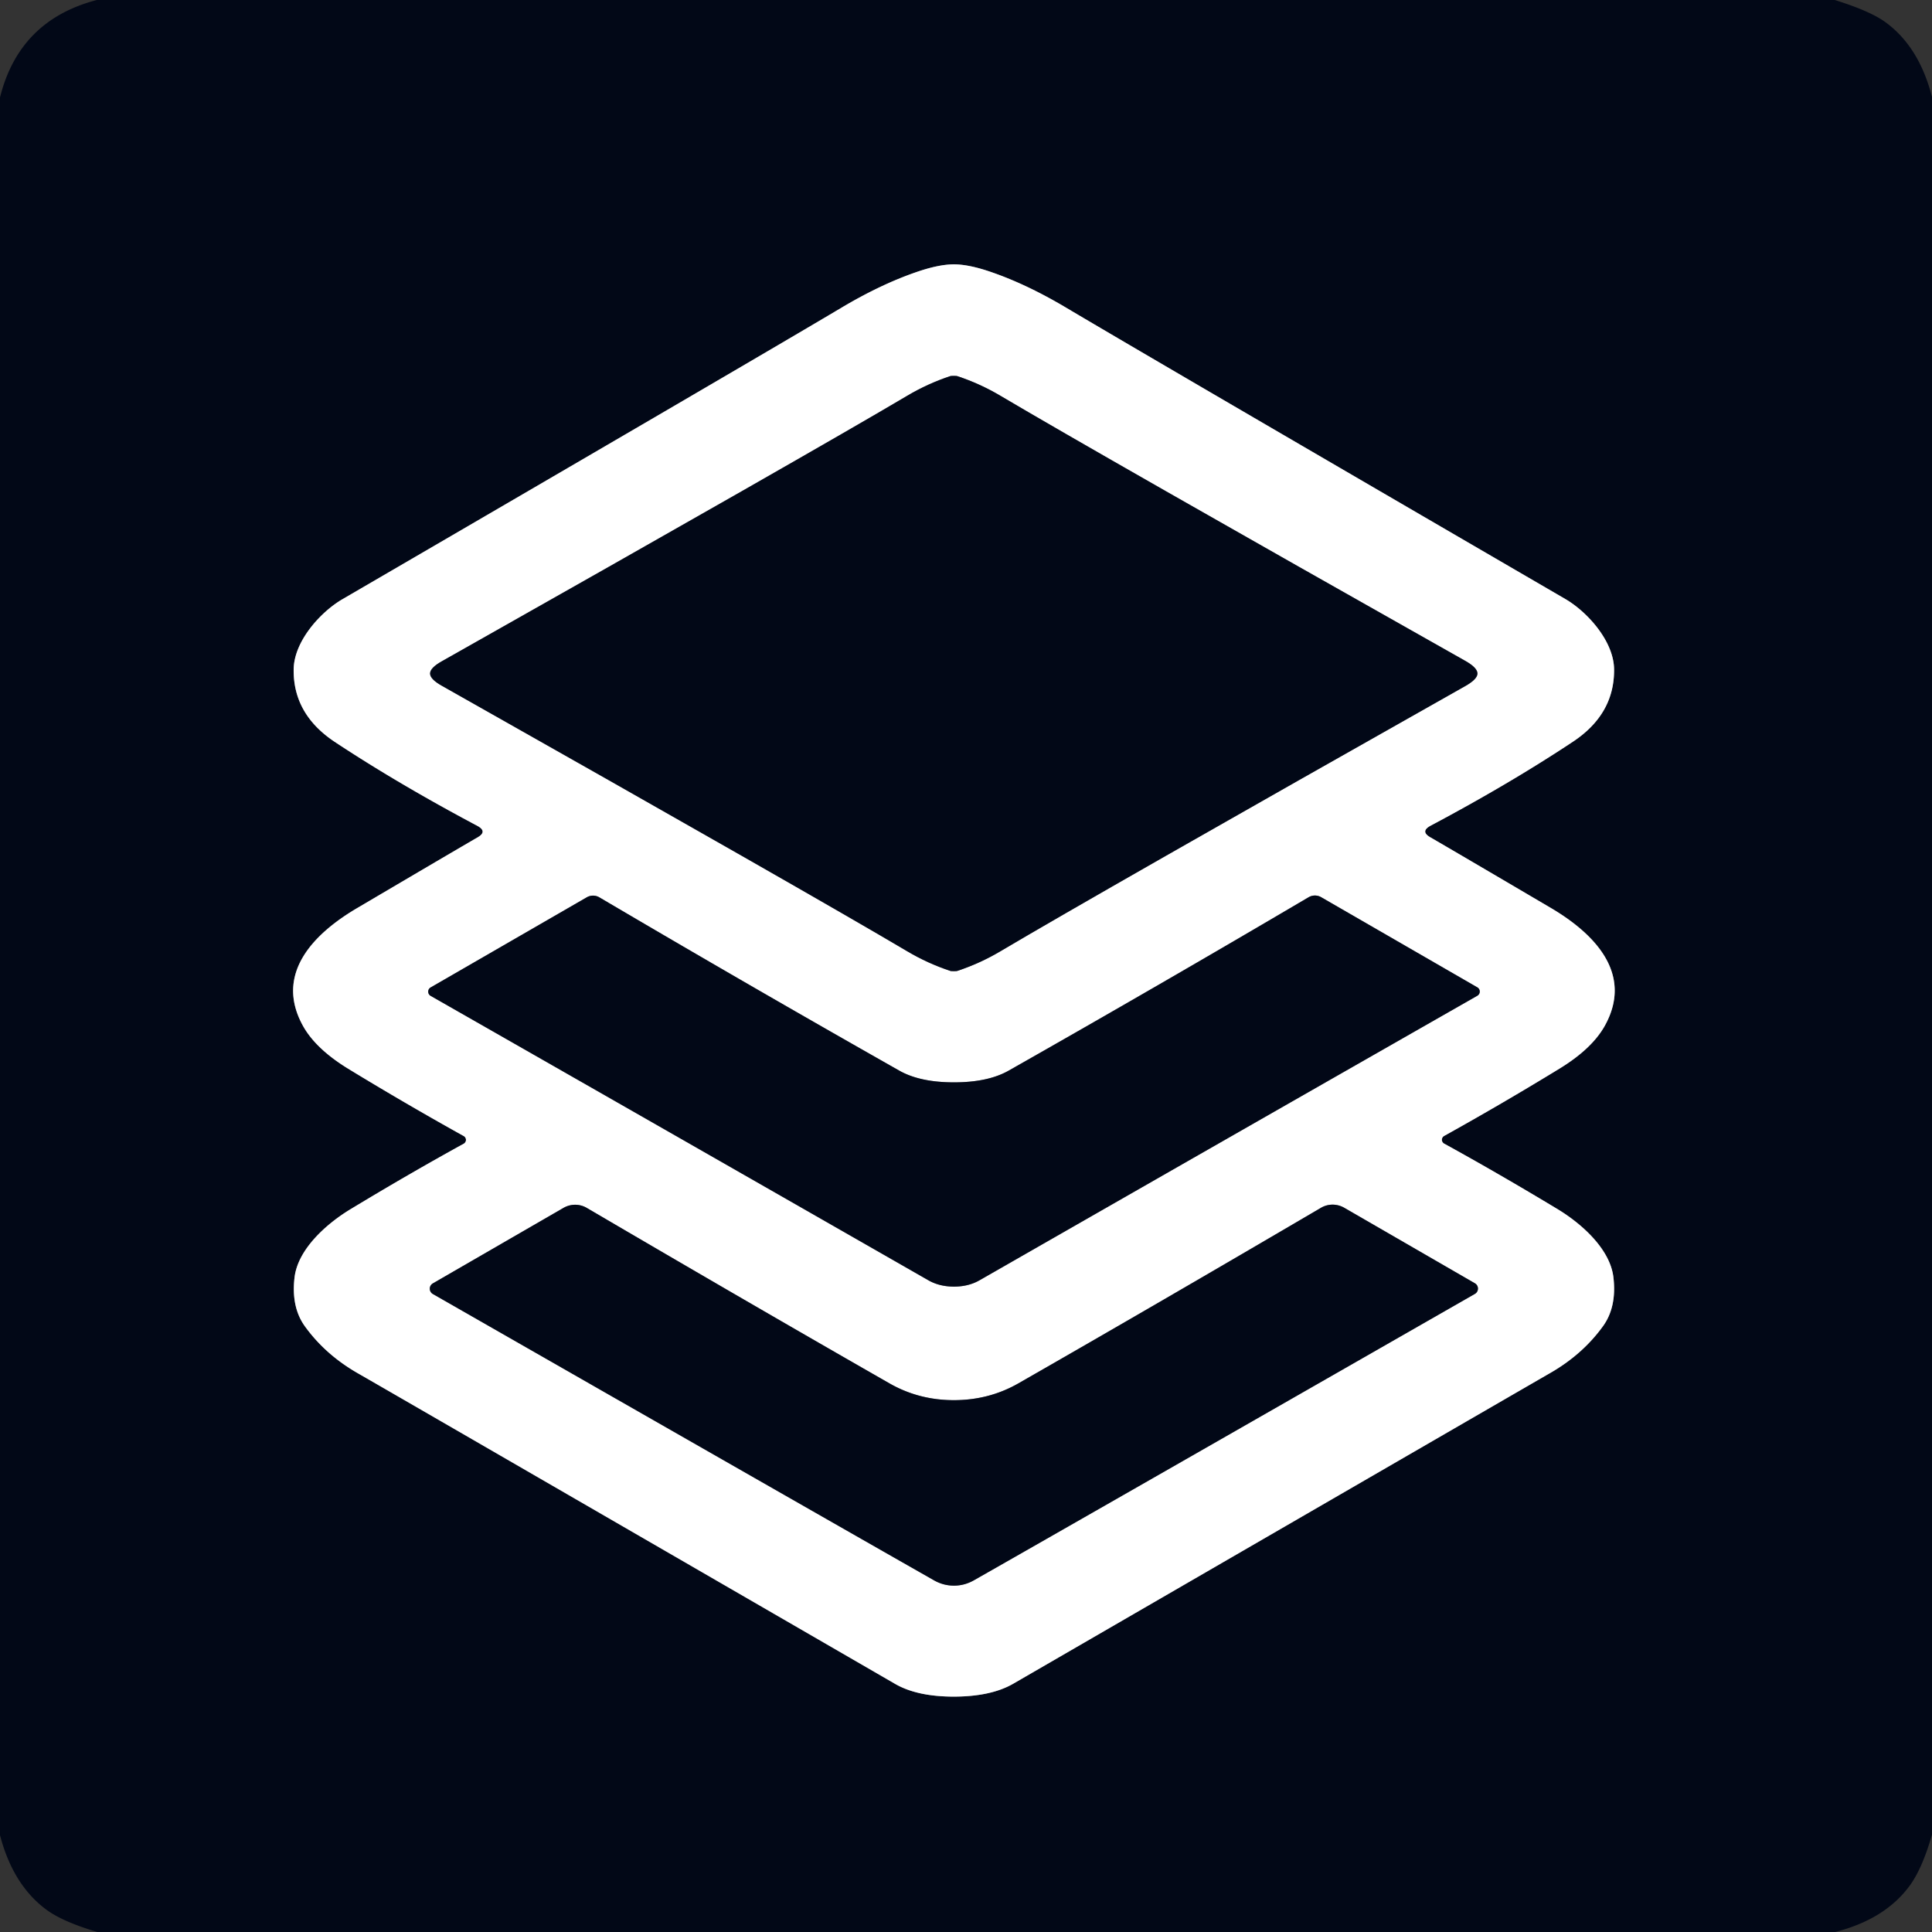
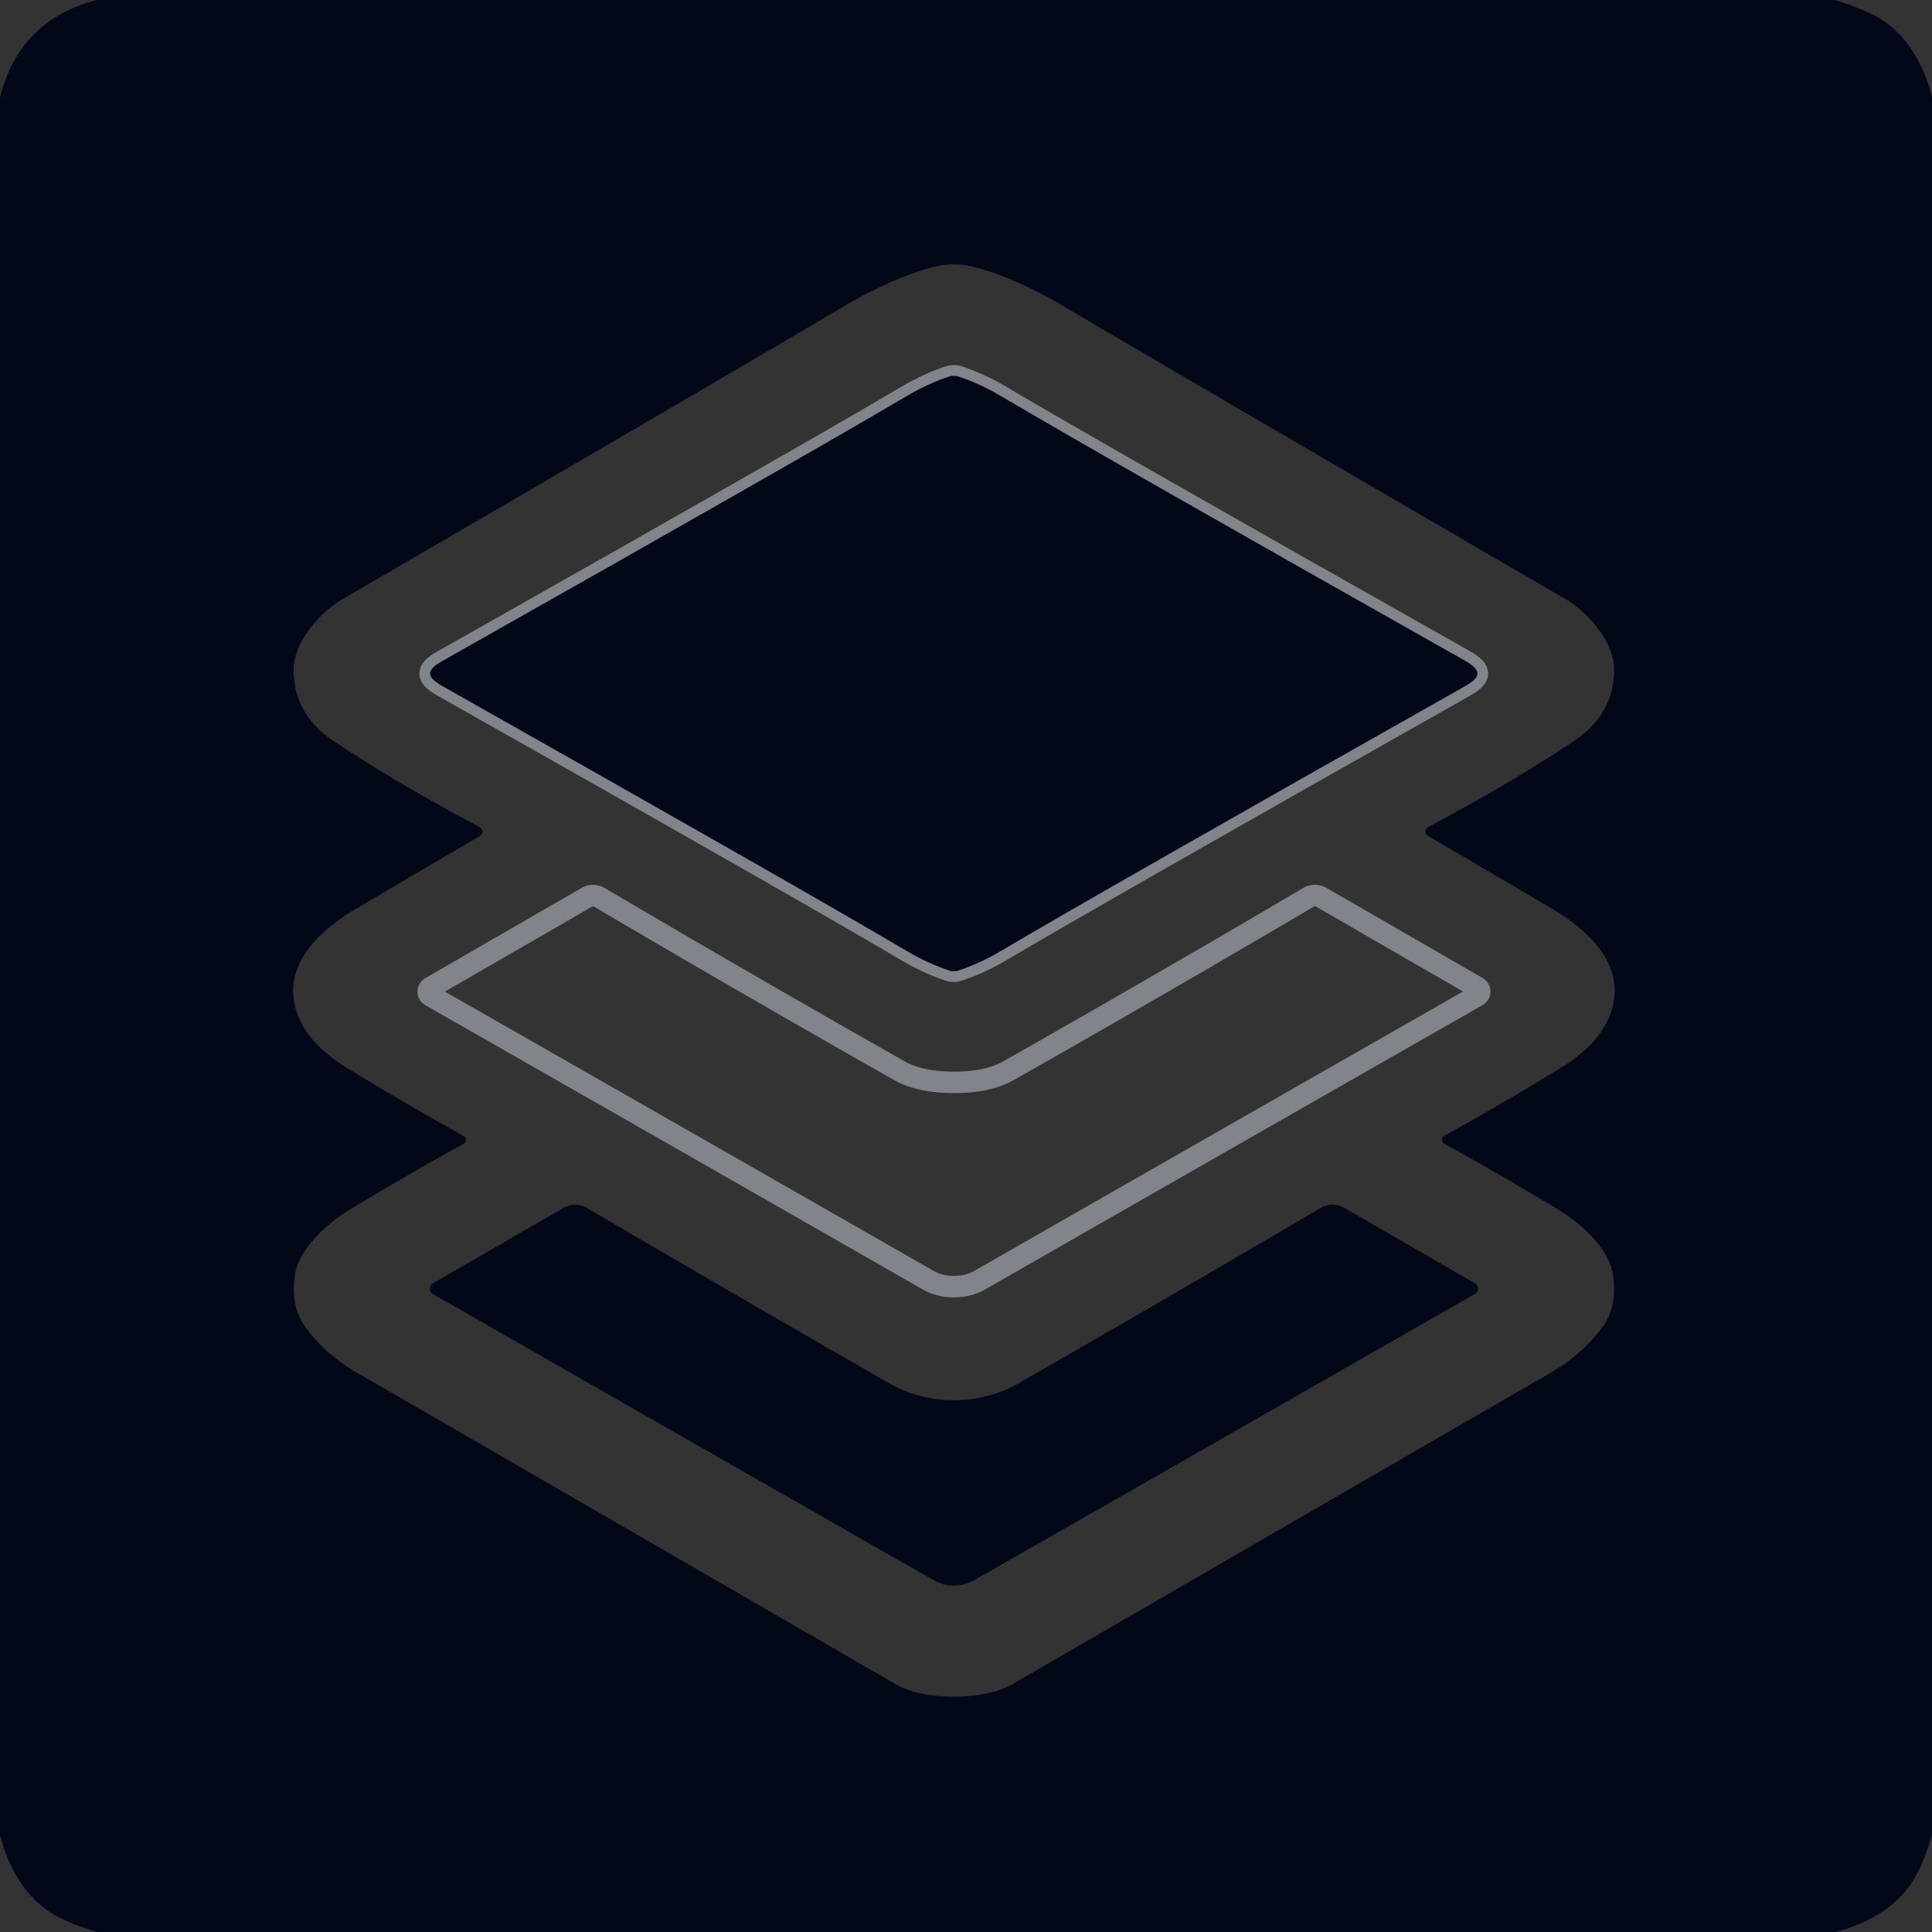
<svg xmlns="http://www.w3.org/2000/svg" version="1.1" viewBox="0.00 0.00 180.00 180.00">
  <rect x="0.00" y="0.00" width="180.00" height="180.00" fill="#333333" stroke="none" />
  <g stroke-width="2.00" fill="none" stroke-linecap="butt">
-     <path stroke="#81848b" vector-effect="non-scaling-stroke" d="   M 88.88 158.07   Q 92.32 158.06 94.38 156.88   Q 142.91 128.79 144.41 127.93   Q 147.43 126.20 149.33 123.58   Q 150.64 121.79 150.32 119.02   C 150.02 116.36 147.33 114.00 145.16 112.68   Q 139.64 109.35 134.55 106.55   A 0.41 0.41 0.0 0 1 134.55 105.83   Q 140.00 102.80 145.31 99.55   Q 148.33 97.70 149.52 95.56   C 152.23 90.67 148.47 86.93 144.45 84.57   Q 135.42 79.26 133.26 78.01   Q 132.30 77.46 133.28 76.93   Q 140.67 73.00 146.55 69.10   Q 150.42 66.53 150.38 62.37   C 150.36 59.71 147.85 56.98 145.84 55.81   Q 107.23 33.36 99.30 28.65   Q 95.70 26.51 92.41 25.37   Q 90.30 24.63 88.87 24.63   Q 87.44 24.63 85.32 25.37   Q 82.03 26.51 78.43 28.65   Q 70.50 33.37 31.90 55.83   C 29.89 57.00 27.38 59.73 27.36 62.39   Q 27.32 66.55 31.19 69.12   Q 37.07 73.01 44.47 76.94   Q 45.45 77.47 44.49 78.02   Q 42.33 79.27 33.30 84.59   C 29.28 86.95 25.52 90.69 28.23 95.58   Q 29.42 97.72 32.44 99.57   Q 37.75 102.81 43.20 105.84   A 0.41 0.41 0.0 0 1 43.20 106.56   Q 38.11 109.36 32.59 112.70   C 30.43 114.02 27.74 116.38 27.44 119.04   Q 27.12 121.81 28.43 123.60   Q 30.33 126.22 33.35 127.95   Q 34.85 128.80 83.39 156.88   Q 85.44 158.07 88.88 158.07" />
    <path stroke="#81848b" vector-effect="non-scaling-stroke" d="   M 40.07 62.75   Q 40.07 63.28 41.18 63.90   Q 75.39 83.22 84.51 88.62   Q 86.43 89.76 88.55 90.46   Q 88.60 90.48 88.86 90.48   Q 89.13 90.48 89.18 90.46   Q 91.30 89.76 93.22 88.62   Q 102.34 83.22 136.55 63.90   Q 137.65 63.27 137.65 62.75   Q 137.65 62.22 136.55 61.59   Q 102.34 42.28 93.22 36.88   Q 91.30 35.74 89.18 35.04   Q 89.13 35.02 88.86 35.02   Q 88.60 35.02 88.54 35.04   Q 86.43 35.74 84.51 36.88   Q 75.39 42.28 41.18 61.60   Q 40.07 62.22 40.07 62.75" />
    <path stroke="#81848b" vector-effect="non-scaling-stroke" d="   M 88.88 119.87   Q 90.23 119.87 91.26 119.28   Q 114.47 105.99 137.64 92.77   A 0.45 0.45 0.0 0 0 137.64 91.99   L 123.09 83.59   A 1.17 1.16 -45.2 0 0 121.91 83.60   Q 108.01 91.79 93.99 99.74   Q 92.06 100.84 88.88 100.84   Q 85.70 100.84 83.77 99.74   Q 69.75 91.80 55.85 83.61   A 1.17 1.16 45.2 0 0 54.67 83.60   L 40.12 92.00   A 0.45 0.45 0.0 0 0 40.12 92.78   Q 63.29 106.00 86.51 119.29   Q 87.54 119.87 88.88 119.87" />
-     <path stroke="#81848b" vector-effect="non-scaling-stroke" d="   M 88.88 147.73   Q 89.86 147.73 90.74 147.23   Q 100.78 141.52 137.41 120.55   A 0.57 0.57 0.0 0 0 137.41 119.56   L 125.23 112.52   A 2.17 2.14 44.4 0 0 123.07 112.53   Q 107.80 121.49 94.89 128.88   Q 92.15 130.45 88.87 130.45   Q 85.60 130.45 82.86 128.88   Q 69.94 121.49 54.67 112.54   A 2.17 2.14 -44.4 0 0 52.51 112.53   L 40.33 119.57   A 0.57 0.57 0.0 0 0 40.33 120.56   Q 76.97 141.52 87.01 147.23   Q 87.89 147.73 88.88 147.73" />
  </g>
  <path fill="#020817" d="   M 170.94 0.00   Q 174.25 1.03 175.68 2.08   Q 178.80 4.36 180.00 9.03   L 180.00 170.93   Q 179.06 174.20 177.83 175.81   Q 175.53 178.84 170.98 180.00   L 9.07 180.00   Q 5.85 179.05 4.32 177.92   Q 1.21 175.62 0.00 170.98   L 0.00 9.08   Q 1.79 1.88 9.02 0.00   L 170.94 0.00   Z   M 88.88 158.07   Q 92.32 158.06 94.38 156.88   Q 142.91 128.79 144.41 127.93   Q 147.43 126.20 149.33 123.58   Q 150.64 121.79 150.32 119.02   C 150.02 116.36 147.33 114.00 145.16 112.68   Q 139.64 109.35 134.55 106.55   A 0.41 0.41 0.0 0 1 134.55 105.83   Q 140.00 102.80 145.31 99.55   Q 148.33 97.70 149.52 95.56   C 152.23 90.67 148.47 86.93 144.45 84.57   Q 135.42 79.26 133.26 78.01   Q 132.30 77.46 133.28 76.93   Q 140.67 73.00 146.55 69.10   Q 150.42 66.53 150.38 62.37   C 150.36 59.71 147.85 56.98 145.84 55.81   Q 107.23 33.36 99.30 28.65   Q 95.70 26.51 92.41 25.37   Q 90.30 24.63 88.87 24.63   Q 87.44 24.63 85.32 25.37   Q 82.03 26.51 78.43 28.65   Q 70.50 33.37 31.90 55.83   C 29.89 57.00 27.38 59.73 27.36 62.39   Q 27.32 66.55 31.19 69.12   Q 37.07 73.01 44.47 76.94   Q 45.45 77.47 44.49 78.02   Q 42.33 79.27 33.30 84.59   C 29.28 86.95 25.52 90.69 28.23 95.58   Q 29.42 97.72 32.44 99.57   Q 37.75 102.81 43.20 105.84   A 0.41 0.41 0.0 0 1 43.20 106.56   Q 38.11 109.36 32.59 112.70   C 30.43 114.02 27.74 116.38 27.44 119.04   Q 27.12 121.81 28.43 123.60   Q 30.33 126.22 33.35 127.95   Q 34.85 128.80 83.39 156.88   Q 85.44 158.07 88.88 158.07   Z" />
-   <path fill="#ffffff" d="   M 88.87 24.63   Q 90.30 24.63 92.41 25.37   Q 95.70 26.51 99.30 28.65   Q 107.23 33.36 145.84 55.81   C 147.85 56.98 150.36 59.71 150.38 62.37   Q 150.42 66.53 146.55 69.10   Q 140.67 73.00 133.28 76.93   Q 132.30 77.46 133.26 78.01   Q 135.42 79.26 144.45 84.57   C 148.47 86.93 152.23 90.67 149.52 95.56   Q 148.33 97.70 145.31 99.55   Q 140.00 102.80 134.55 105.83   A 0.41 0.41 0.0 0 0 134.55 106.55   Q 139.64 109.35 145.16 112.68   C 147.33 114.00 150.02 116.36 150.32 119.02   Q 150.64 121.79 149.33 123.58   Q 147.43 126.20 144.41 127.93   Q 142.91 128.79 94.38 156.88   Q 92.32 158.06 88.88 158.07   Q 85.44 158.07 83.39 156.88   Q 34.85 128.80 33.35 127.95   Q 30.33 126.22 28.43 123.60   Q 27.12 121.81 27.44 119.04   C 27.74 116.38 30.43 114.02 32.59 112.70   Q 38.11 109.36 43.20 106.56   A 0.41 0.41 0.0 0 0 43.20 105.84   Q 37.75 102.81 32.44 99.57   Q 29.42 97.72 28.23 95.58   C 25.52 90.69 29.28 86.95 33.30 84.59   Q 42.33 79.27 44.49 78.02   Q 45.45 77.47 44.47 76.94   Q 37.07 73.01 31.19 69.12   Q 27.32 66.55 27.36 62.39   C 27.38 59.73 29.89 57.00 31.90 55.83   Q 70.50 33.37 78.43 28.65   Q 82.03 26.51 85.32 25.37   Q 87.44 24.63 88.87 24.63   Z   M 40.07 62.75   Q 40.07 63.28 41.18 63.90   Q 75.39 83.22 84.51 88.62   Q 86.43 89.76 88.55 90.46   Q 88.60 90.48 88.86 90.48   Q 89.13 90.48 89.18 90.46   Q 91.30 89.76 93.22 88.62   Q 102.34 83.22 136.55 63.90   Q 137.65 63.27 137.65 62.75   Q 137.65 62.22 136.55 61.59   Q 102.34 42.28 93.22 36.88   Q 91.30 35.74 89.18 35.04   Q 89.13 35.02 88.86 35.02   Q 88.60 35.02 88.54 35.04   Q 86.43 35.74 84.51 36.88   Q 75.39 42.28 41.18 61.60   Q 40.07 62.22 40.07 62.75   Z   M 88.88 119.87   Q 90.23 119.87 91.26 119.28   Q 114.47 105.99 137.64 92.77   A 0.45 0.45 0.0 0 0 137.64 91.99   L 123.09 83.59   A 1.17 1.16 -45.2 0 0 121.91 83.60   Q 108.01 91.79 93.99 99.74   Q 92.06 100.84 88.88 100.84   Q 85.70 100.84 83.77 99.74   Q 69.75 91.80 55.85 83.61   A 1.17 1.16 45.2 0 0 54.67 83.60   L 40.12 92.00   A 0.45 0.45 0.0 0 0 40.12 92.78   Q 63.29 106.00 86.51 119.29   Q 87.54 119.87 88.88 119.87   Z   M 88.88 147.73   Q 89.86 147.73 90.74 147.23   Q 100.78 141.52 137.41 120.55   A 0.57 0.57 0.0 0 0 137.41 119.56   L 125.23 112.52   A 2.17 2.14 44.4 0 0 123.07 112.53   Q 107.80 121.49 94.89 128.88   Q 92.15 130.45 88.87 130.45   Q 85.60 130.45 82.86 128.88   Q 69.94 121.49 54.67 112.54   A 2.17 2.14 -44.4 0 0 52.51 112.53   L 40.33 119.57   A 0.57 0.57 0.0 0 0 40.33 120.56   Q 76.97 141.52 87.01 147.23   Q 87.89 147.73 88.88 147.73   Z" />
  <path fill="#020817" d="   M 88.86 35.02   Q 89.13 35.02 89.18 35.04   Q 91.30 35.74 93.22 36.88   Q 102.34 42.28 136.55 61.59   Q 137.65 62.22 137.65 62.75   Q 137.65 63.27 136.55 63.90   Q 102.34 83.22 93.22 88.62   Q 91.30 89.76 89.18 90.46   Q 89.13 90.48 88.86 90.48   Q 88.60 90.48 88.55 90.46   Q 86.43 89.76 84.51 88.62   Q 75.39 83.22 41.18 63.90   Q 40.07 63.28 40.07 62.75   Q 40.07 62.22 41.18 61.60   Q 75.39 42.28 84.51 36.88   Q 86.43 35.74 88.54 35.04   Q 88.60 35.02 88.86 35.02   Z" />
-   <path fill="#020817" d="   M 88.88 100.84   Q 92.06 100.84 93.99 99.74   Q 108.01 91.79 121.91 83.60   A 1.17 1.16 -45.2 0 1 123.09 83.59   L 137.64 91.99   A 0.45 0.45 0.0 0 1 137.64 92.77   Q 114.47 105.99 91.26 119.28   Q 90.23 119.87 88.88 119.87   Q 87.54 119.87 86.51 119.29   Q 63.29 106.00 40.12 92.78   A 0.45 0.45 0.0 0 1 40.12 92.00   L 54.67 83.60   A 1.17 1.16 45.2 0 1 55.85 83.61   Q 69.75 91.80 83.77 99.74   Q 85.70 100.84 88.88 100.84   Z" />
  <path fill="#020817" d="   M 88.87 130.45   Q 92.15 130.45 94.89 128.88   Q 107.80 121.49 123.07 112.53   A 2.17 2.14 44.4 0 1 125.23 112.52   L 137.41 119.56   A 0.57 0.57 0.0 0 1 137.41 120.55   Q 100.78 141.52 90.74 147.23   Q 89.86 147.73 88.88 147.73   Q 87.89 147.73 87.01 147.23   Q 76.97 141.52 40.33 120.56   A 0.57 0.57 0.0 0 1 40.33 119.57   L 52.51 112.53   A 2.17 2.14 -44.4 0 1 54.67 112.54   Q 69.94 121.49 82.86 128.88   Q 85.60 130.45 88.87 130.45   Z" />
</svg>